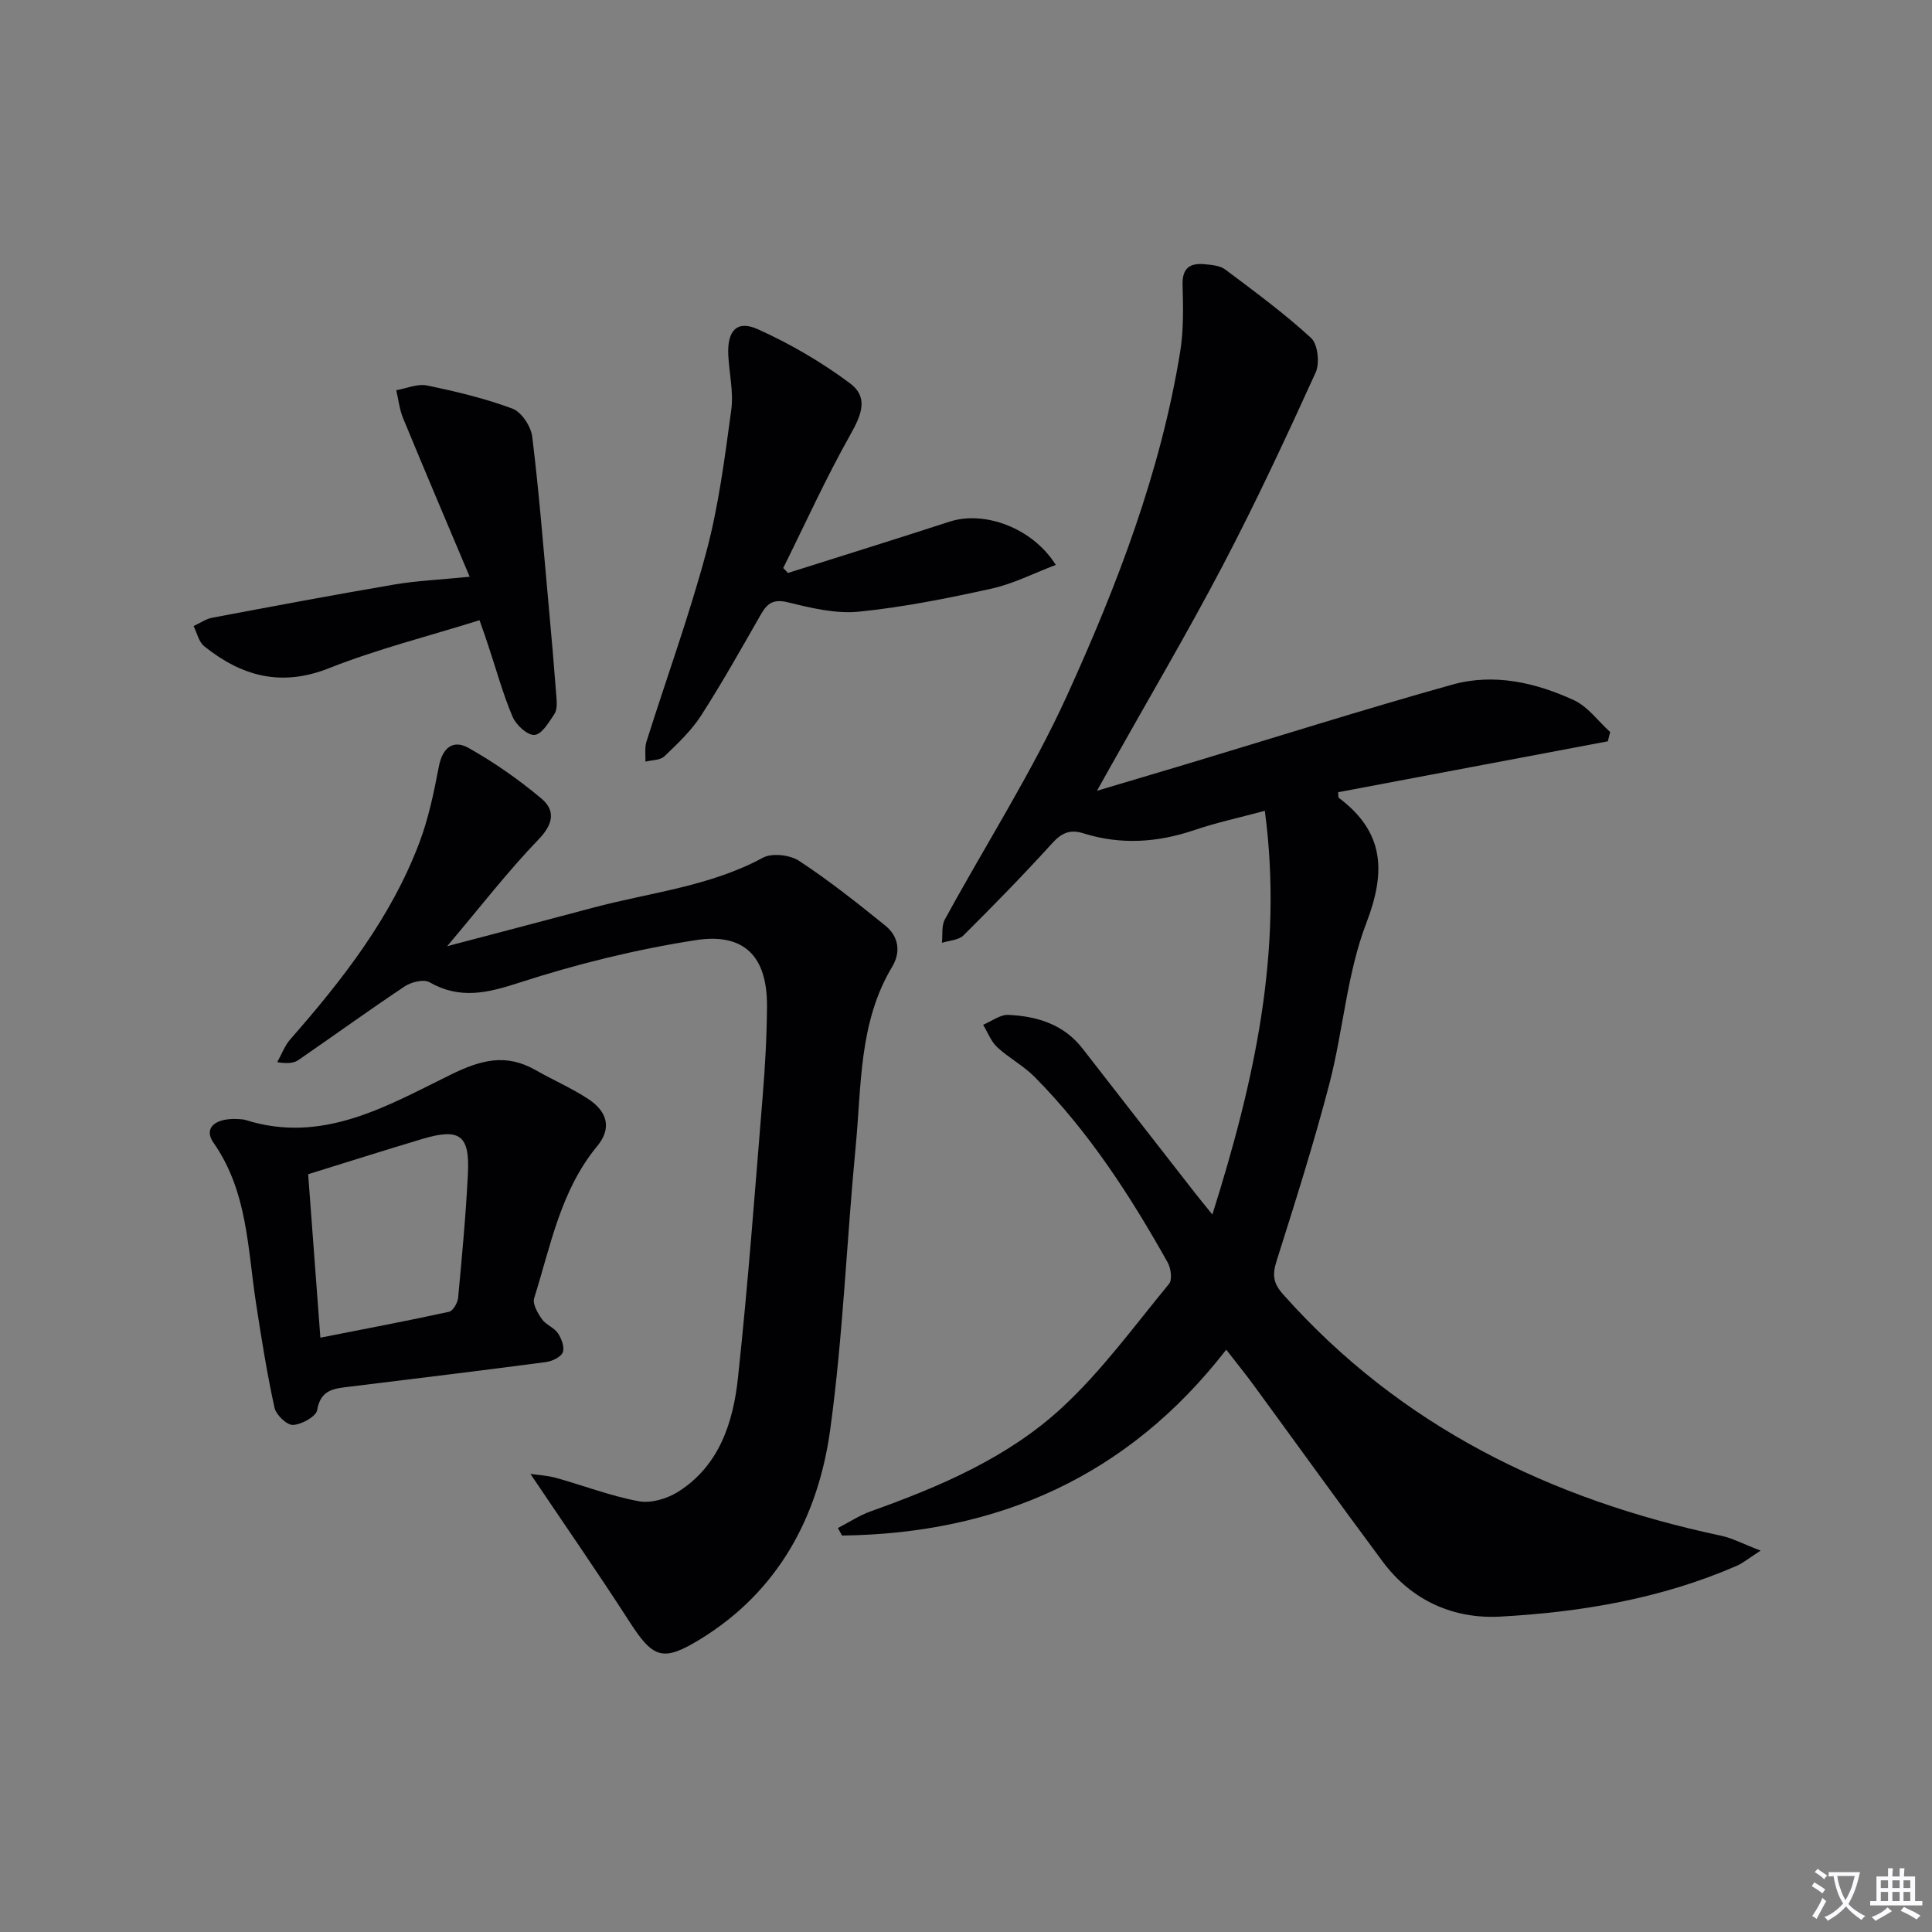
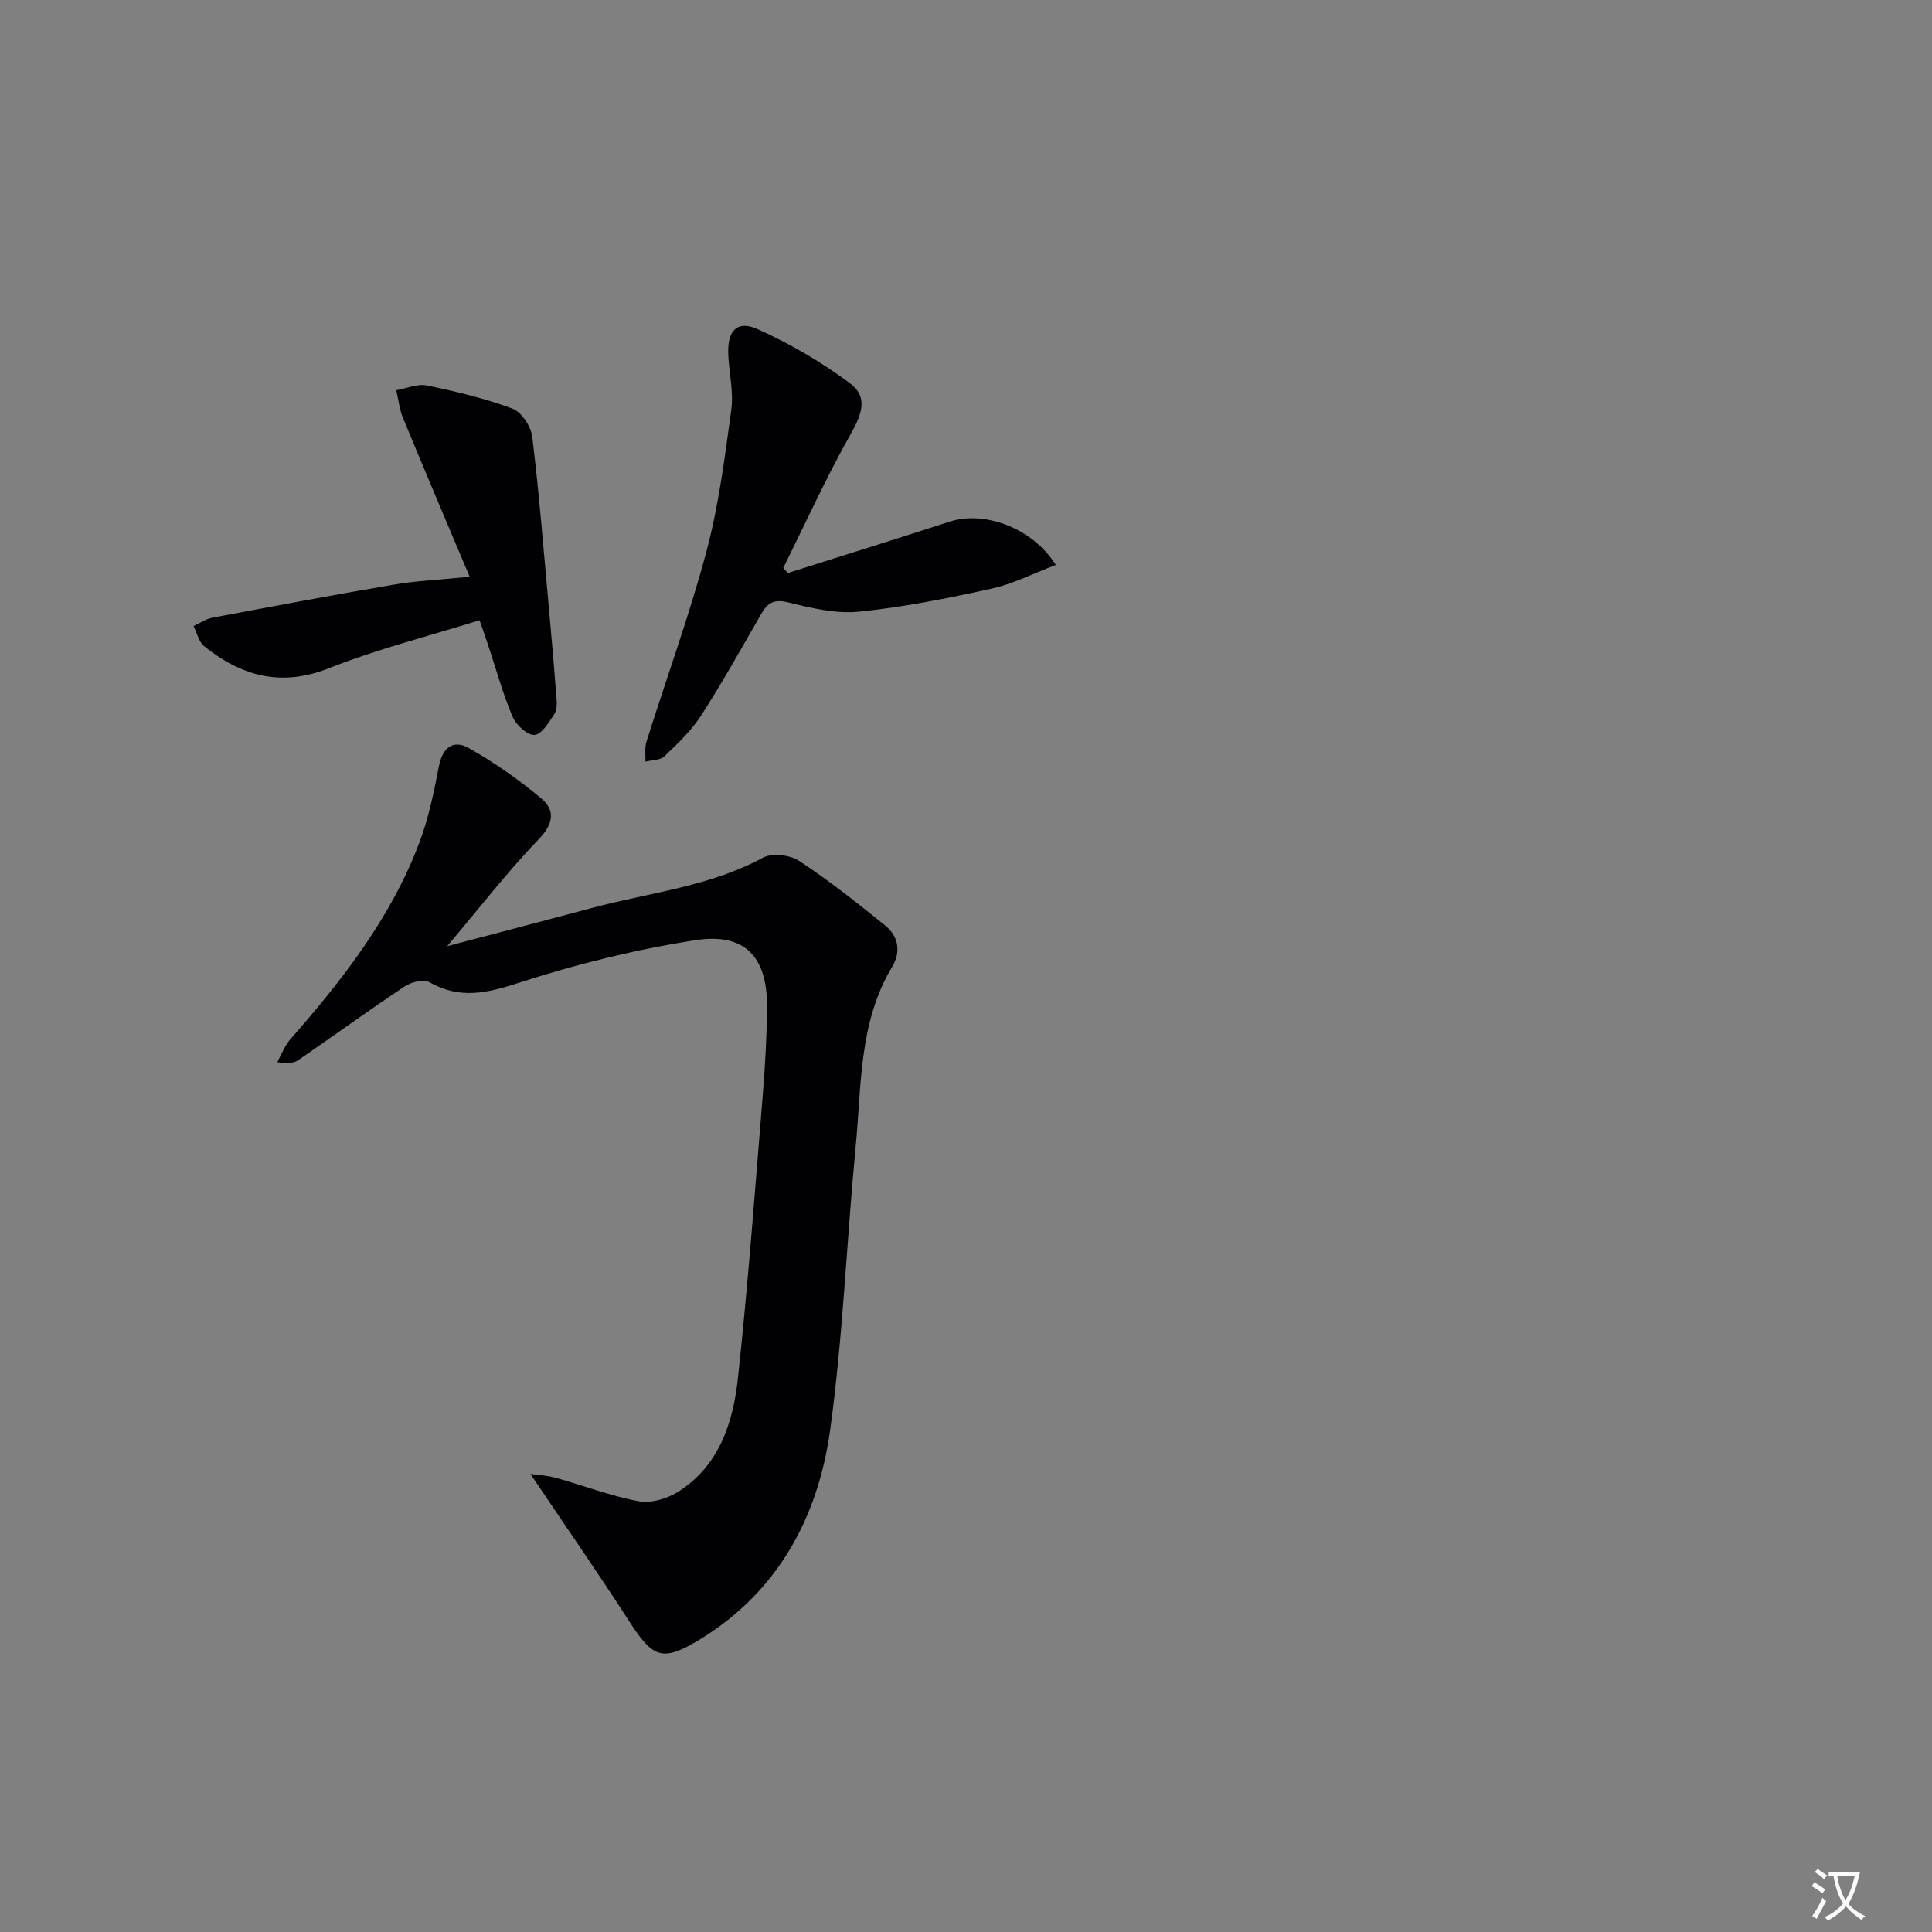
<svg xmlns="http://www.w3.org/2000/svg" enable-background="new 0 0 400 400" viewBox="0 0 400 400">
  <rect x="0" y="0" width="400" height="400" fill="#808080" stroke="none" />
  <path d="m377.9 391.2c-.2.3-.4.5-.6.8-.7-.6-1.4-1-2.2-1.5.2-.3.4-.5.5-.8.6.4 1.4.8 2.3 1.5zm-1.8 6.1c-.2-.2-.5-.4-.9-.6.4-.6.8-1.2 1.2-1.9s.7-1.3.9-1.9c.3.3.5.5.8.7-.7 1.3-1.4 2.6-2 3.7zm2.2-9c-.3.3-.5.5-.6.8-.6-.6-1.3-1.1-2-1.5.3-.3.5-.5.6-.7.6.5 1.3.9 2 1.4zm.3.2v-.9h2 4.5c-.3 1.3-.6 2.5-1 3.6s-.9 2.1-1.4 3c.4.5 1 1 1.6 1.4s1.2.8 1.9 1.1c-.3.2-.5.4-.8.8-.4-.3-1-.7-1.6-1.2s-1.2-1.1-1.6-1.6c-.5.6-1.1 1.1-1.7 1.6s-1.4.9-2.1 1.4c-.1-.3-.3-.5-.7-.8.6-.2 1.2-.5 1.9-1s1.4-1.1 2-1.8c-.5-.8-.9-1.6-1.2-2.5s-.6-2-.8-3.2c-.4.1-.7.1-1 .1zm2.5 2.7c.3 1 .7 1.7 1 2.2.3-.5.6-1.1 1-2s.6-1.9.9-3h-3.2-.4c.1.9.3 1.8.7 2.8z" fill="#fbfafc" />
-   <path d="m396.5 388.5v1.5 3.6h1.5v.9c-.4 0-1 0-1.7 0h-7.9c-.5 0-.9 0-1.2 0v-.9h1.3v-3.5c0-.7 0-1.2 0-1.6h2.4c0-.8 0-1.4 0-1.7h1c0 .3-.1.8-.1 1.7h1.5c0-.8 0-1.4 0-1.7h1c0 .3-.1.9-.1 1.7zm-8.2 9.2c-.2-.3-.5-.5-.8-.8.8-.3 1.4-.6 1.9-.9s1-.7 1.4-1.1c.3.3.6.5.9.8-1.6 1-2.8 1.6-3.4 2zm2.6-6.8v-1.6h-1.5v1.6zm0 2.7v-1.9h-1.5v1.9zm2.4-2.7v-1.6h-1.5v1.6zm0 2.7v-1.9h-1.5v1.9zm.2 2 .7-.8c.4.2.9.5 1.6.8s1.3.7 1.8 1c-.3.3-.5.5-.8.8-.4-.3-1.5-1-3.3-1.8zm2-4.7v-1.6h-1.4v1.6zm0 2.7v-1.9h-1.4v1.9z" fill="#fbfafc" />
  <g fill="#010103">
-     <path d="m227.12 163.72c6.87-2.04 12.54-3.72 18.2-5.42 18.44-5.55 36.8-11.36 55.33-16.55 8.6-2.41 17.24-.46 25.2 3.21 2.9 1.34 5.03 4.35 7.52 6.6-.16.64-.33 1.28-.49 1.92-18.61 3.51-37.22 7.03-55.83 10.54.07.6-.02 1.05.15 1.17 9.33 7.03 9.83 15.12 5.7 25.88-4.05 10.53-4.79 22.29-7.67 33.33-3.21 12.33-7.08 24.49-10.92 36.65-.89 2.83-.78 4.55 1.34 6.93 24.34 27.36 55.35 42.47 90.62 49.96 2.39.51 4.63 1.72 8.25 3.1-2.57 1.65-3.68 2.6-4.96 3.15-15.6 6.79-32.16 9.59-48.94 10.51-9.69.53-18.34-3.3-24.36-11.4-9.03-12.15-17.86-24.44-26.8-36.65-1.64-2.24-3.4-4.4-5.58-7.21-20.4 26.3-47.34 38.07-79.55 38.48-.28-.52-.57-1.04-.85-1.56 2.27-1.17 4.43-2.61 6.81-3.46 14.34-5.13 28.42-11.12 39.64-21.52 8.22-7.61 14.93-16.87 22.11-25.57.7-.85.39-3.22-.28-4.42-7.75-13.82-16.33-27.09-27.55-38.42-2.3-2.33-5.34-3.92-7.75-6.16-1.29-1.2-1.96-3.07-2.91-4.64 1.74-.72 3.52-2.13 5.22-2.05 5.95.28 11.46 1.94 15.36 6.97 7.75 9.99 15.53 19.96 23.31 29.94.91 1.17 1.86 2.31 3.57 4.42 8.69-27.58 14.73-54.51 10.86-83.58-5.39 1.45-10.06 2.45-14.56 3.98-7.65 2.6-15.28 3.11-23 .68-2.77-.87-4.51-.1-6.47 2.06-5.93 6.53-12.1 12.85-18.36 19.07-1 1-2.95 1.05-4.46 1.54.17-1.62-.12-3.49.59-4.81 8.42-15.46 18.01-30.38 25.29-46.36 10.37-22.78 19.39-46.24 23.44-71.18.74-4.55.62-9.29.5-13.93-.09-3.48 1.58-4.49 4.55-4.22 1.47.14 3.19.28 4.29 1.1 6.06 4.55 12.2 9.06 17.77 14.18 1.4 1.29 1.82 5.22.94 7.15-6.11 13.43-12.34 26.82-19.19 39.88-7.41 14.13-15.53 27.89-23.34 41.81-.71 1.27-1.41 2.51-2.74 4.9z" />
    <path d="m109.82 305.16c1.51.22 3.45.31 5.27.81 5.74 1.6 11.36 3.78 17.19 4.85 2.55.47 5.91-.55 8.2-2.01 8.45-5.4 11.31-14.3 12.3-23.48 2.1-19.48 3.54-39.03 5.14-58.57.5-6.13.84-12.28.88-18.43.06-10.21-4.61-15.26-14.78-13.68-12.37 1.92-24.68 4.96-36.6 8.83-6.59 2.14-12.23 3.46-18.51-.12-1.19-.68-3.74-.05-5.09.84-7.43 4.95-14.66 10.19-22.01 15.25-.92.63-2.14.83-4.41.46.89-1.59 1.53-3.4 2.71-4.74 10.8-12.31 20.82-25.15 26.69-40.64 1.92-5.07 3.04-10.49 4.06-15.83.75-3.93 2.98-5.64 6.18-3.83 5.3 2.99 10.37 6.53 15.03 10.44 2.9 2.43 2.57 5.22-.52 8.43-6.41 6.66-12.09 14.02-18.97 22.16 10.88-2.87 20.53-5.38 30.17-7.96 11.81-3.16 24.16-4.38 35.2-10.36 1.89-1.02 5.6-.59 7.49.65 6.21 4.08 12.07 8.73 17.86 13.41 2.74 2.21 3.26 5.44 1.42 8.51-6.93 11.53-6.34 24.58-7.56 37.21-1.87 19.5-2.61 39.15-5.26 58.54-2.47 18.05-10.7 33.51-26.87 43.45-7.89 4.85-9.84 3.96-14.78-3.71-6.44-10-13.22-19.76-20.43-30.48z" />
-     <path d="m48.85 231.67c.66.06 1.36.01 1.98.21 15.92 5.04 29.25-2.88 42.44-9.36 6.33-3.11 11.48-4.46 17.62-.97 3.61 2.06 7.46 3.72 10.92 6 4.03 2.66 4.84 6.11 1.83 9.75-7.6 9.21-9.63 20.63-13.05 31.48-.37 1.18.73 3.08 1.6 4.33.82 1.17 2.52 1.74 3.32 2.92.75 1.11 1.43 2.94 1 3.98-.42 1-2.24 1.83-3.53 2-13.48 1.78-26.98 3.41-40.47 5.07-3.13.39-6.11.48-6.84 4.85-.23 1.36-3.21 3-5.01 3.09-1.27.06-3.51-2.09-3.83-3.58-1.56-7.12-2.7-14.33-3.81-21.53-1.76-11.41-1.74-23.21-8.81-33.31-2.06-2.92.13-5.04 4.64-4.93zm17.48 45.28c9.23-1.82 17.97-3.47 26.65-5.36.82-.18 1.77-1.86 1.87-2.91.8-8.58 1.61-17.18 2.03-25.79.38-7.9-1.73-9.38-9.42-7.09-7.72 2.3-15.39 4.75-23.66 7.31.81 10.85 1.65 22.04 2.53 33.84z" />
    <path d="m163.13 118.63c11.16-3.54 22.35-7.01 33.48-10.63 7.15-2.32 17.12 1.22 21.98 8.96-4.6 1.74-8.82 3.92-13.31 4.91-9.07 2-18.23 3.84-27.45 4.77-4.79.48-9.89-.76-14.67-1.93-2.94-.72-4.25.11-5.58 2.42-4.05 7.06-8.02 14.17-12.42 21.01-2.03 3.15-4.88 5.84-7.62 8.46-.86.82-2.58.75-3.91 1.09.05-1.38-.19-2.86.21-4.13 4.13-13.11 8.85-26.05 12.4-39.31 2.56-9.57 3.82-19.53 5.16-29.38.51-3.7-.44-7.59-.62-11.4-.23-4.99 1.79-7.25 6.09-5.32 6.7 3.01 13.19 6.8 19.09 11.19 3.81 2.84 2.53 6.33.17 10.52-5.08 9.01-9.36 18.46-13.97 27.74.32.31.64.67.97 1.03z" />
    <path d="m99.28 128.41c-10.71 3.35-21.19 5.98-31.15 9.93-9.93 3.94-18.12 1.66-25.86-4.55-1.12-.9-1.48-2.76-2.19-4.17 1.29-.59 2.52-1.47 3.87-1.73 12.53-2.36 25.06-4.72 37.63-6.86 4.68-.8 9.47-1 15.66-1.62-4.63-10.98-9.27-21.88-13.79-32.84-.75-1.81-.95-3.85-1.41-5.78 2.13-.37 4.39-1.39 6.35-.98 5.98 1.23 11.99 2.66 17.7 4.79 1.88.7 3.84 3.67 4.1 5.81 1.42 11.52 2.32 23.1 3.38 34.66.59 6.45 1.15 12.9 1.64 19.36.09 1.14.14 2.54-.43 3.4-1.12 1.7-2.6 4.2-4.11 4.33-1.44.12-3.81-2.04-4.53-3.73-2.01-4.72-3.36-9.71-4.99-14.59-.44-1.41-.94-2.79-1.87-5.43z" />
  </g>
</svg>